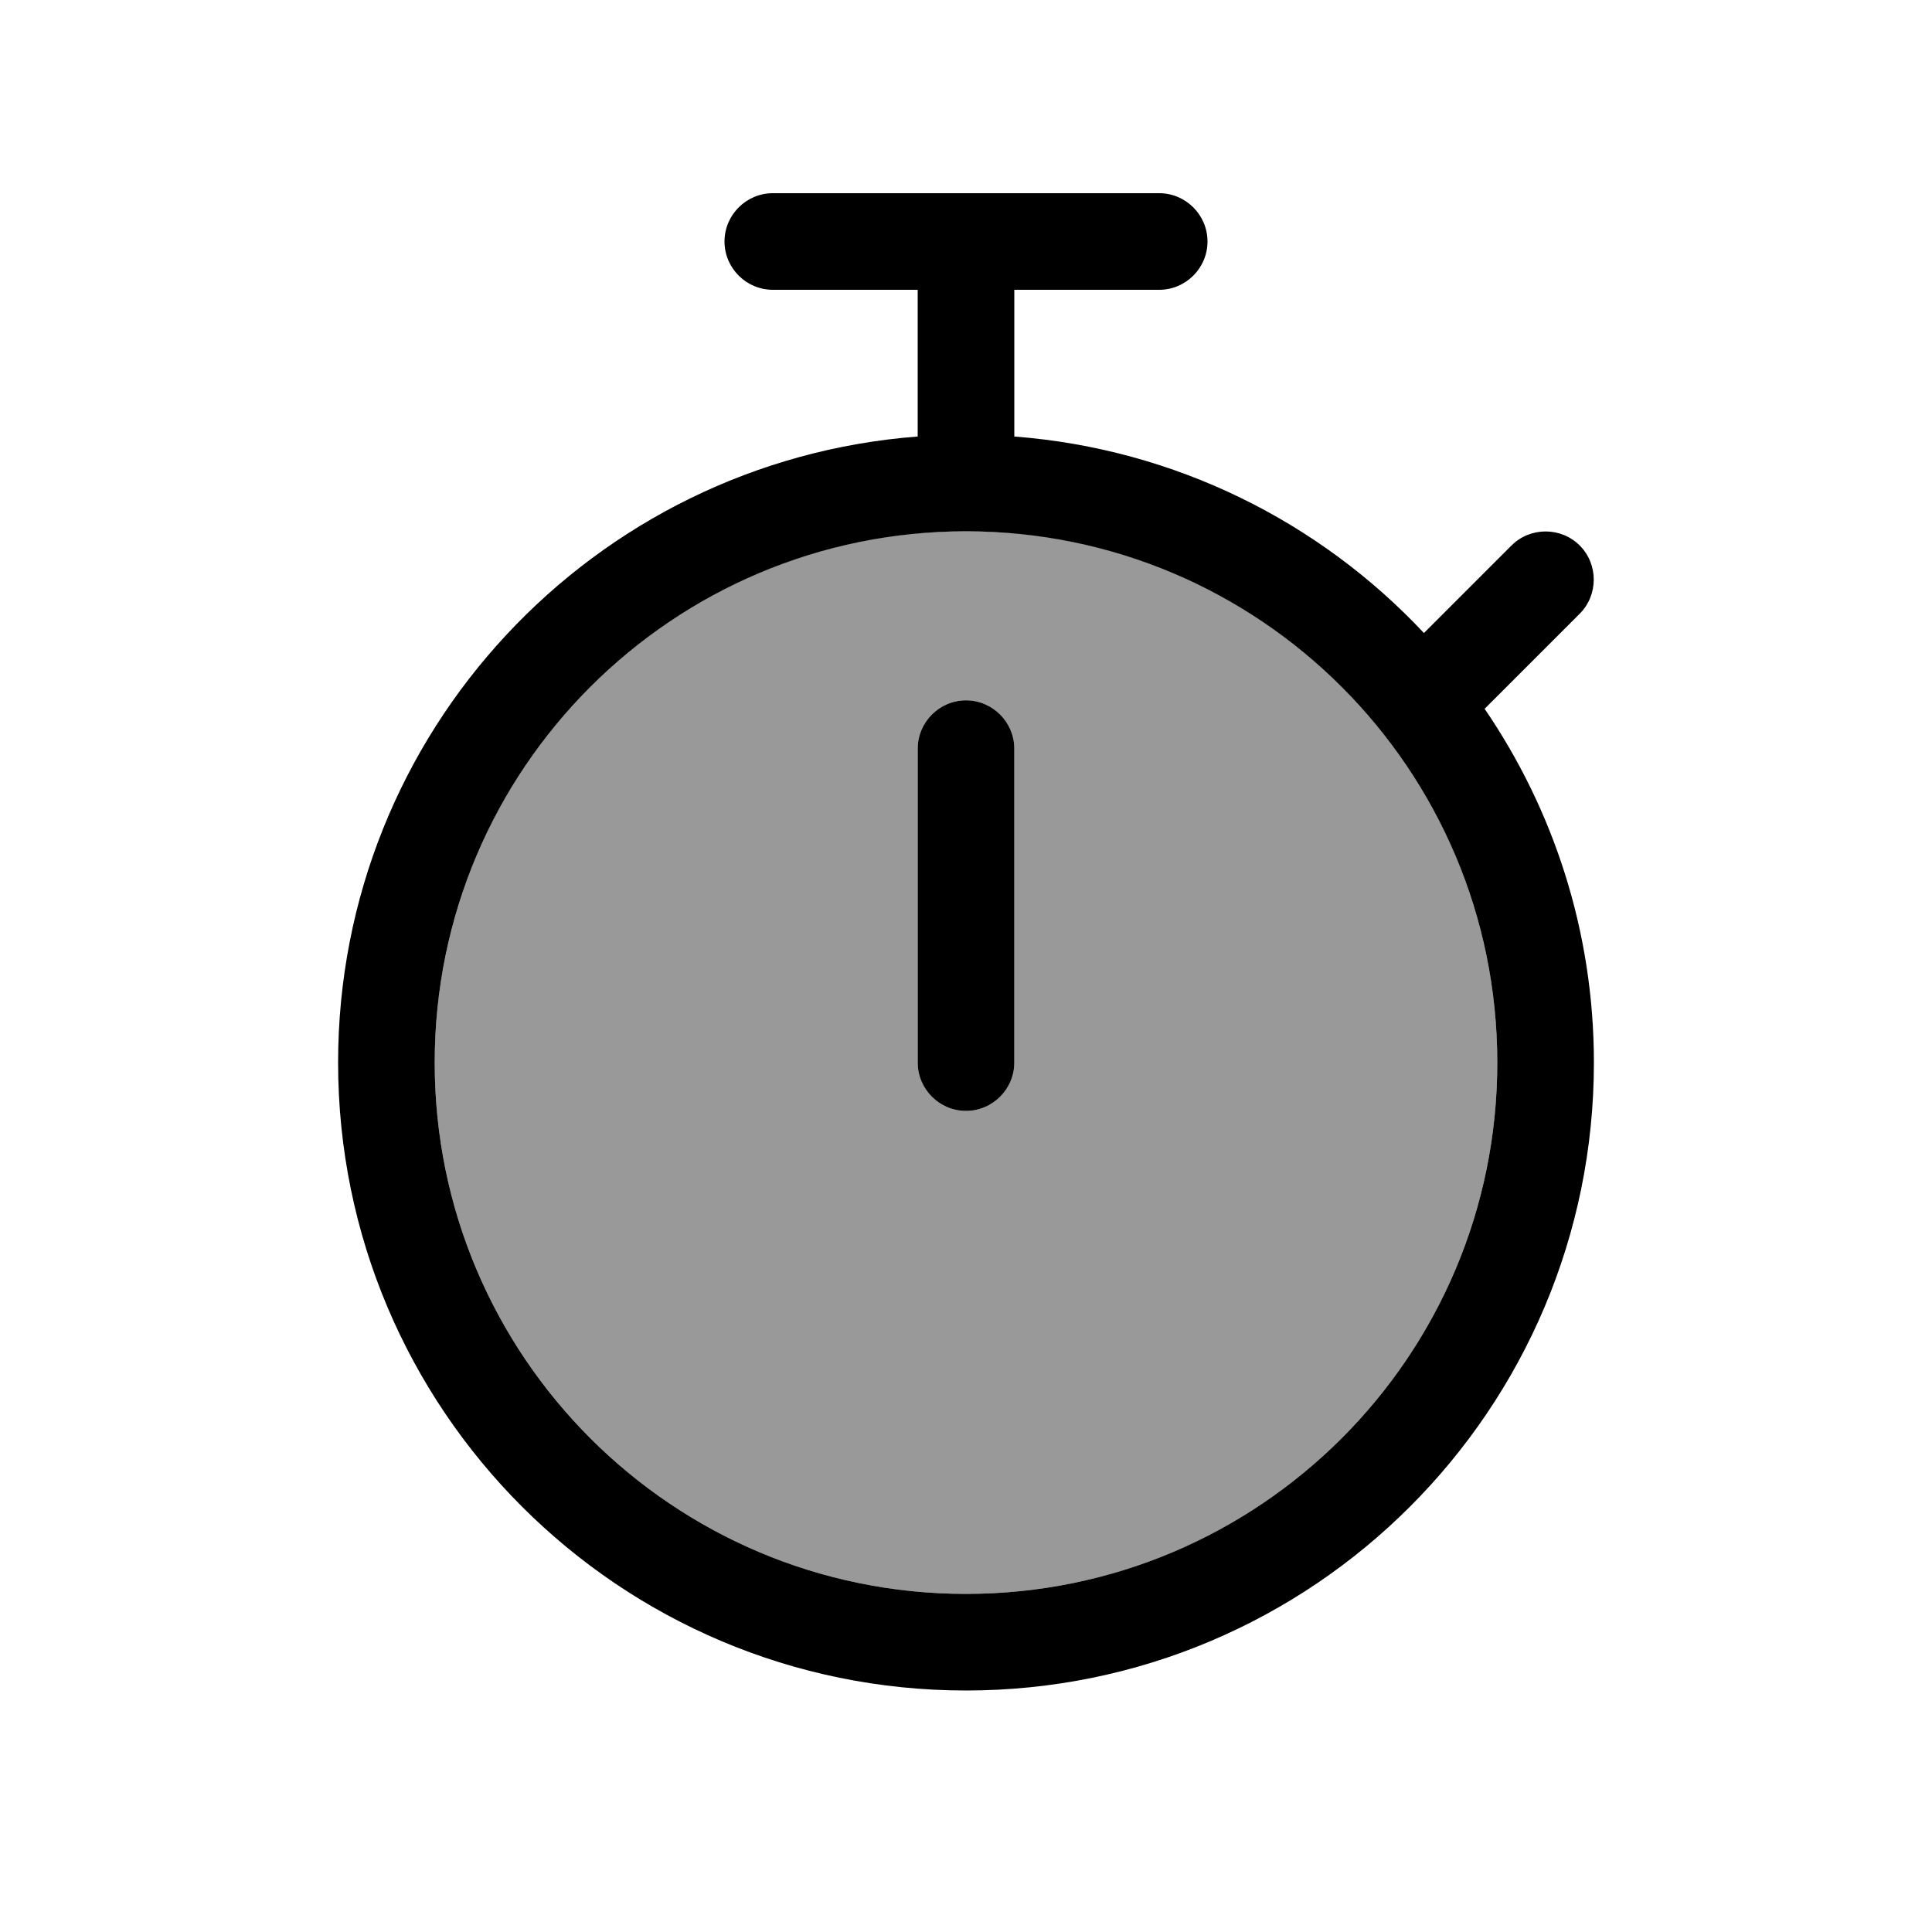
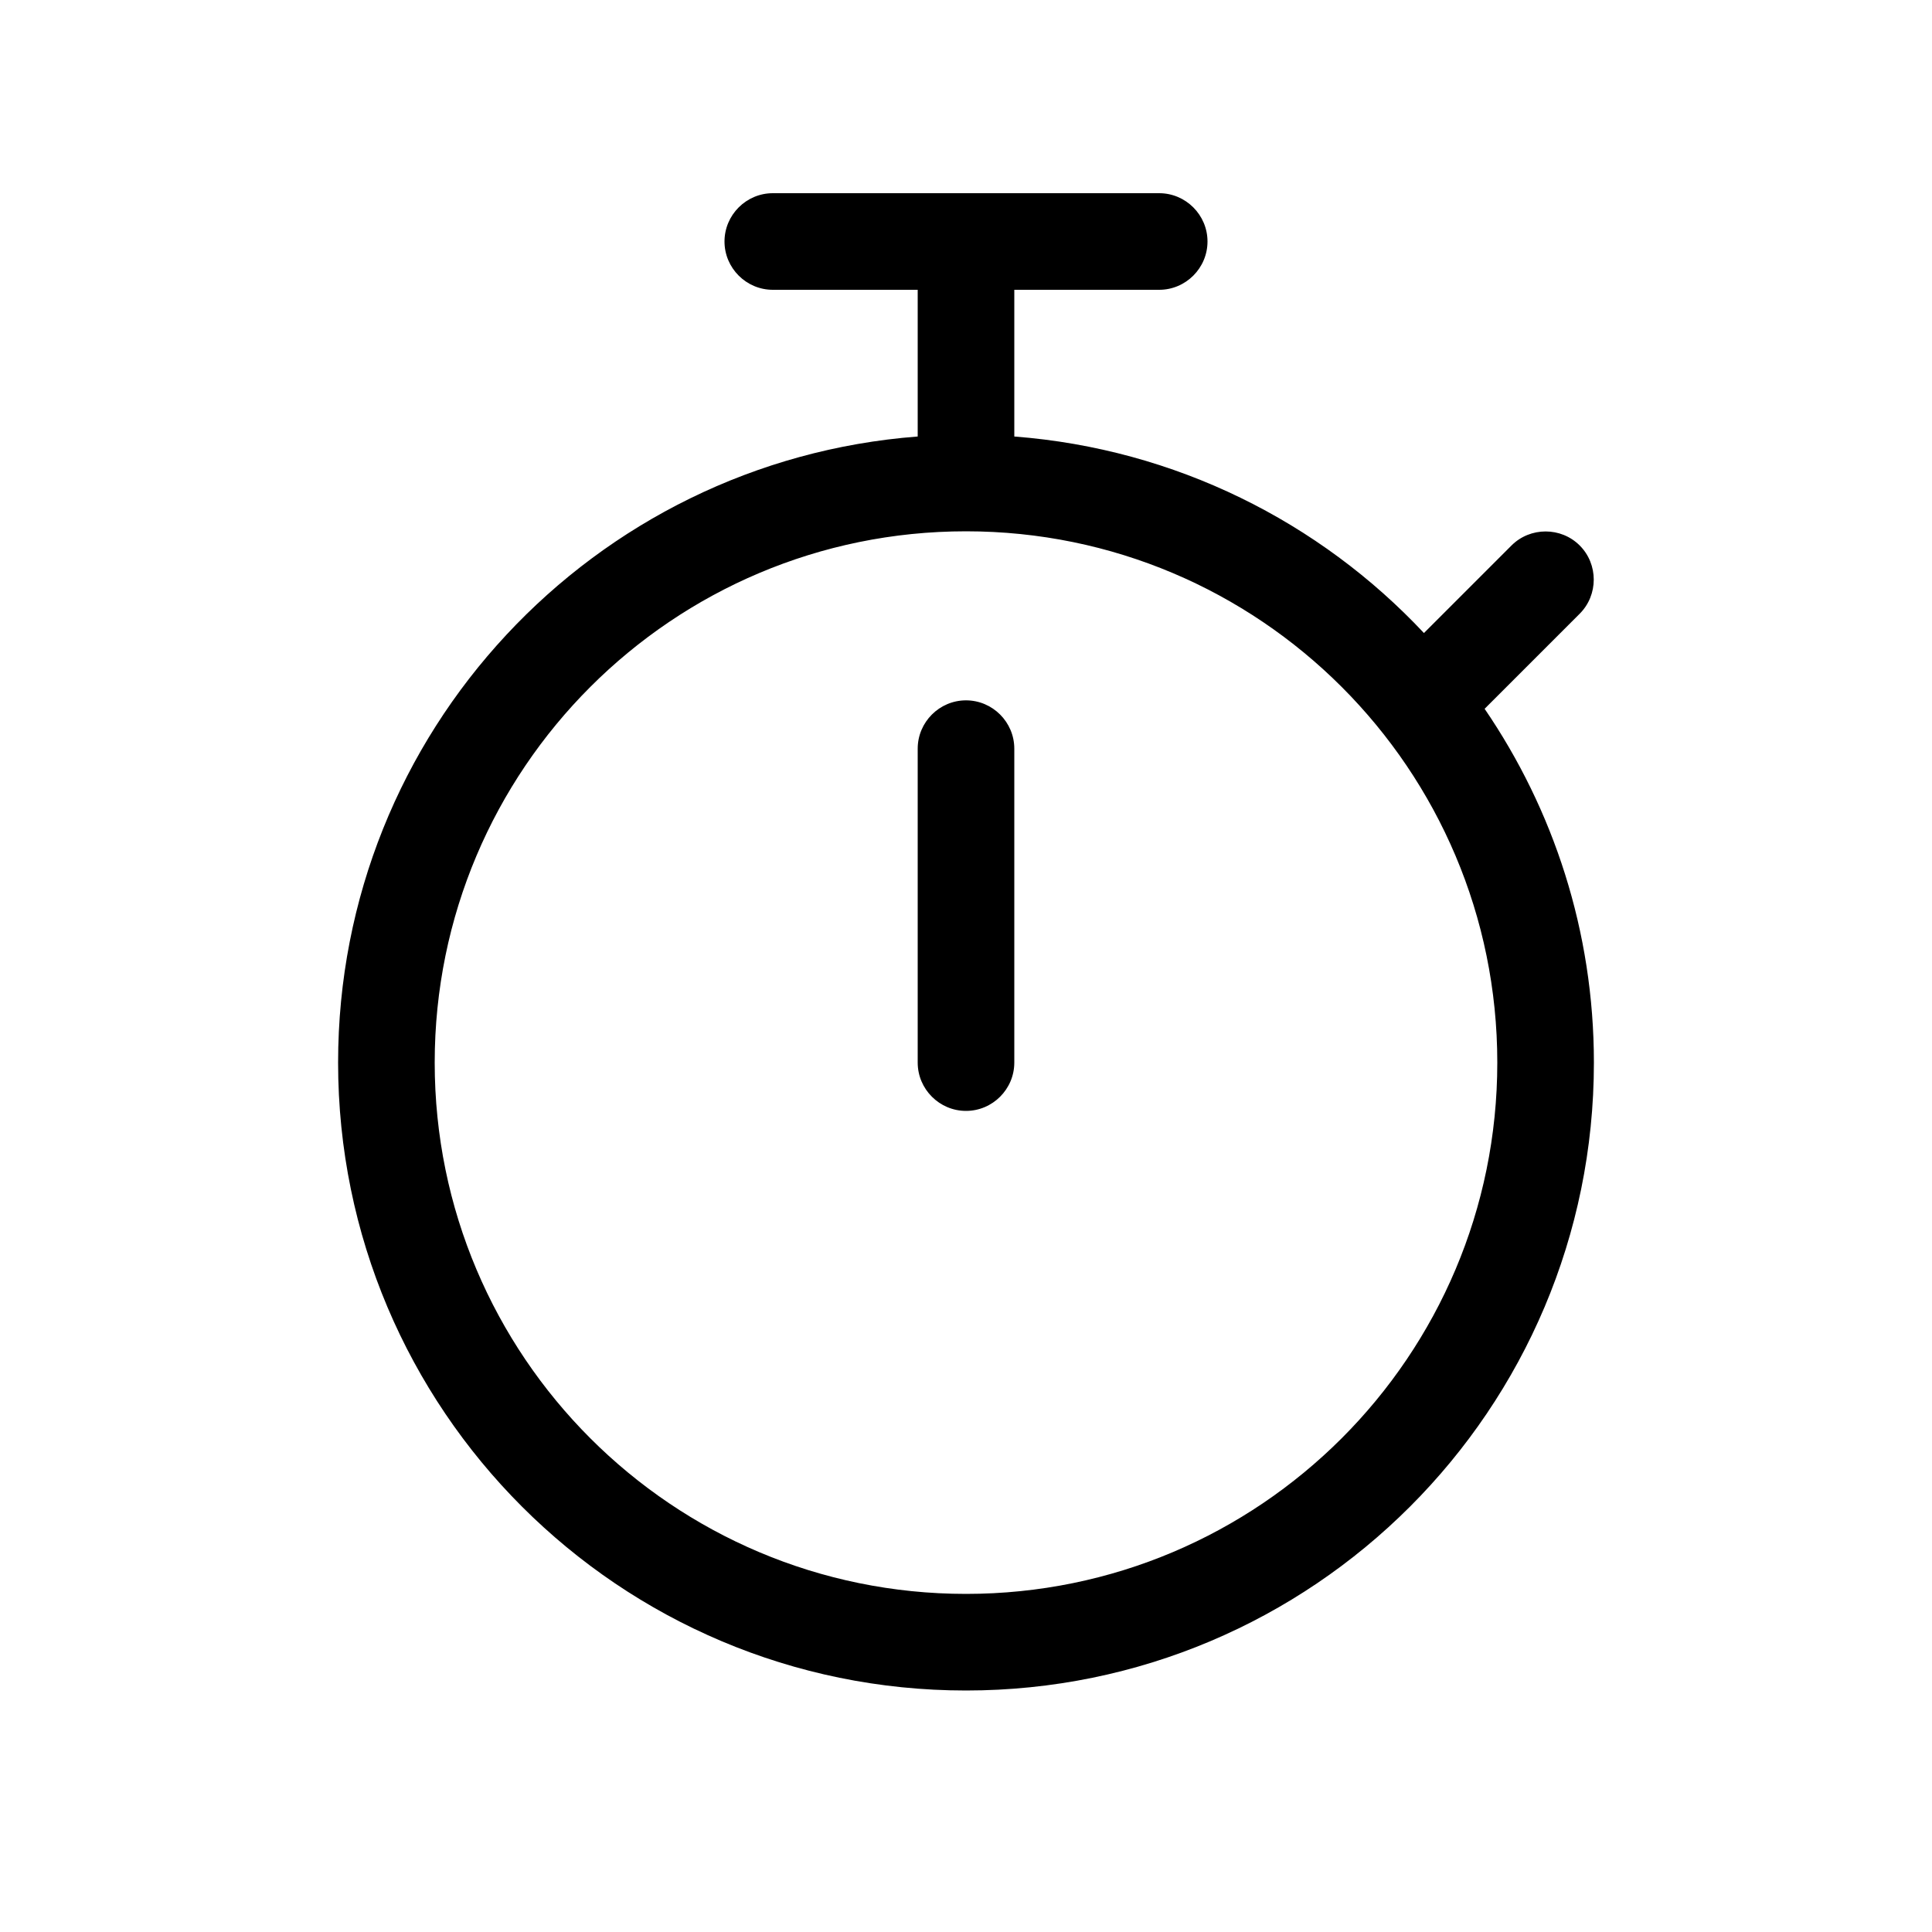
<svg xmlns="http://www.w3.org/2000/svg" viewBox="0 0 640 640">
-   <path opacity=".4" fill="currentColor" d="M144 352C144 260.1 214.4 184.7 304.1 176.6C309.3 176.2 314.6 176 320 176C325.4 176 330.6 176.2 335.9 176.6C425.7 184.7 496 260.1 496 352C496 449.2 417.2 528 320 528C222.8 528 144 449.2 144 352zM304 248L304 352C304 360.8 311.2 368 320 368C328.8 368 336 360.8 336 352L336 248C336 239.2 328.8 232 320 232C311.2 232 304 239.2 304 248z" />
  <path fill="currentColor" d="M240 80C240 71.2 247.2 64 256 64L384 64C392.8 64 400 71.2 400 80C400 88.8 392.8 96 384 96L336 96L336 144C336 144.2 336 144.4 336 144.6C389.4 148.7 437.2 172.9 471.7 209.7L500.7 180.7C506.9 174.5 517.1 174.5 523.3 180.7C529.5 186.9 529.5 197.1 523.3 203.3L491.8 234.8C514.6 268.2 528 308.5 528 352C528 466.9 434.9 560 320 560C205.1 560 112 466.9 112 352C112 242.5 196.6 152.8 304 144.6C304 144.4 304 144.2 304 144L304 96L256 96C247.2 96 240 88.8 240 80zM144 352C144 449.2 222.8 528 320 528C417.2 528 496 449.2 496 352C496 254.8 417.2 176 320 176C222.8 176 144 254.8 144 352zM320 232C328.8 232 336 239.2 336 248L336 352C336 360.8 328.8 368 320 368C311.2 368 304 360.8 304 352L304 248C304 239.2 311.2 232 320 232z" />
</svg>